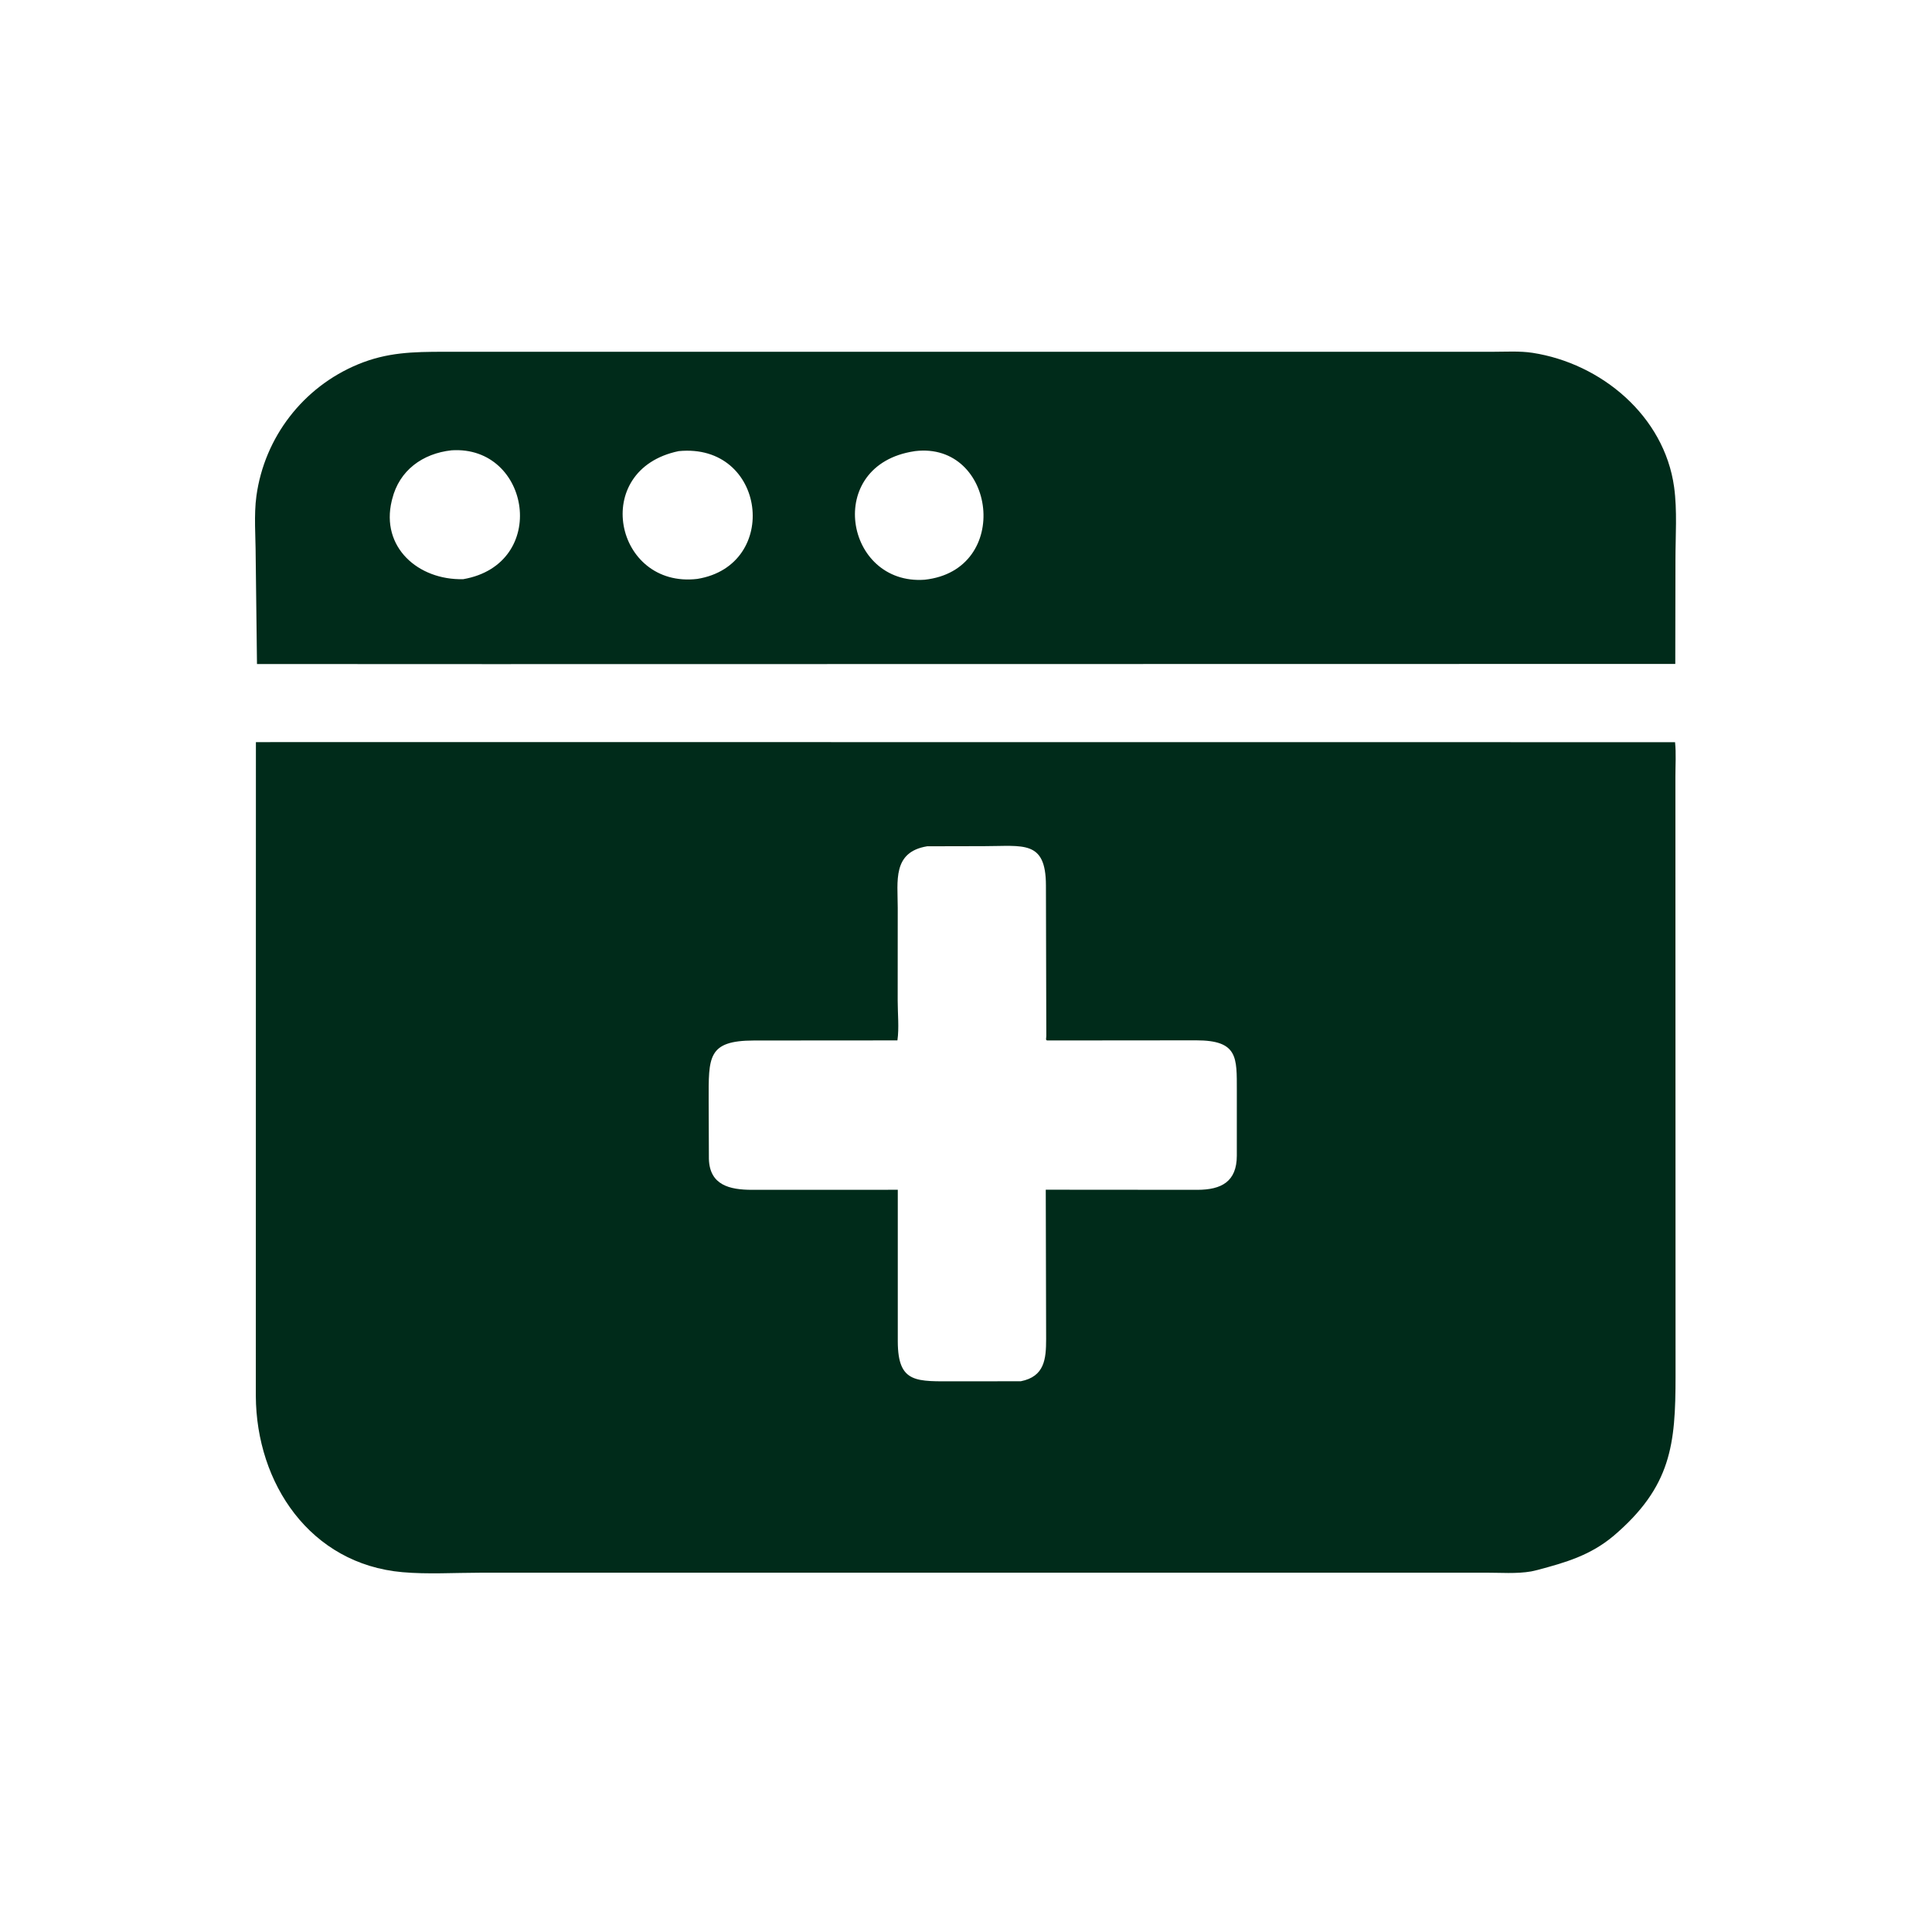
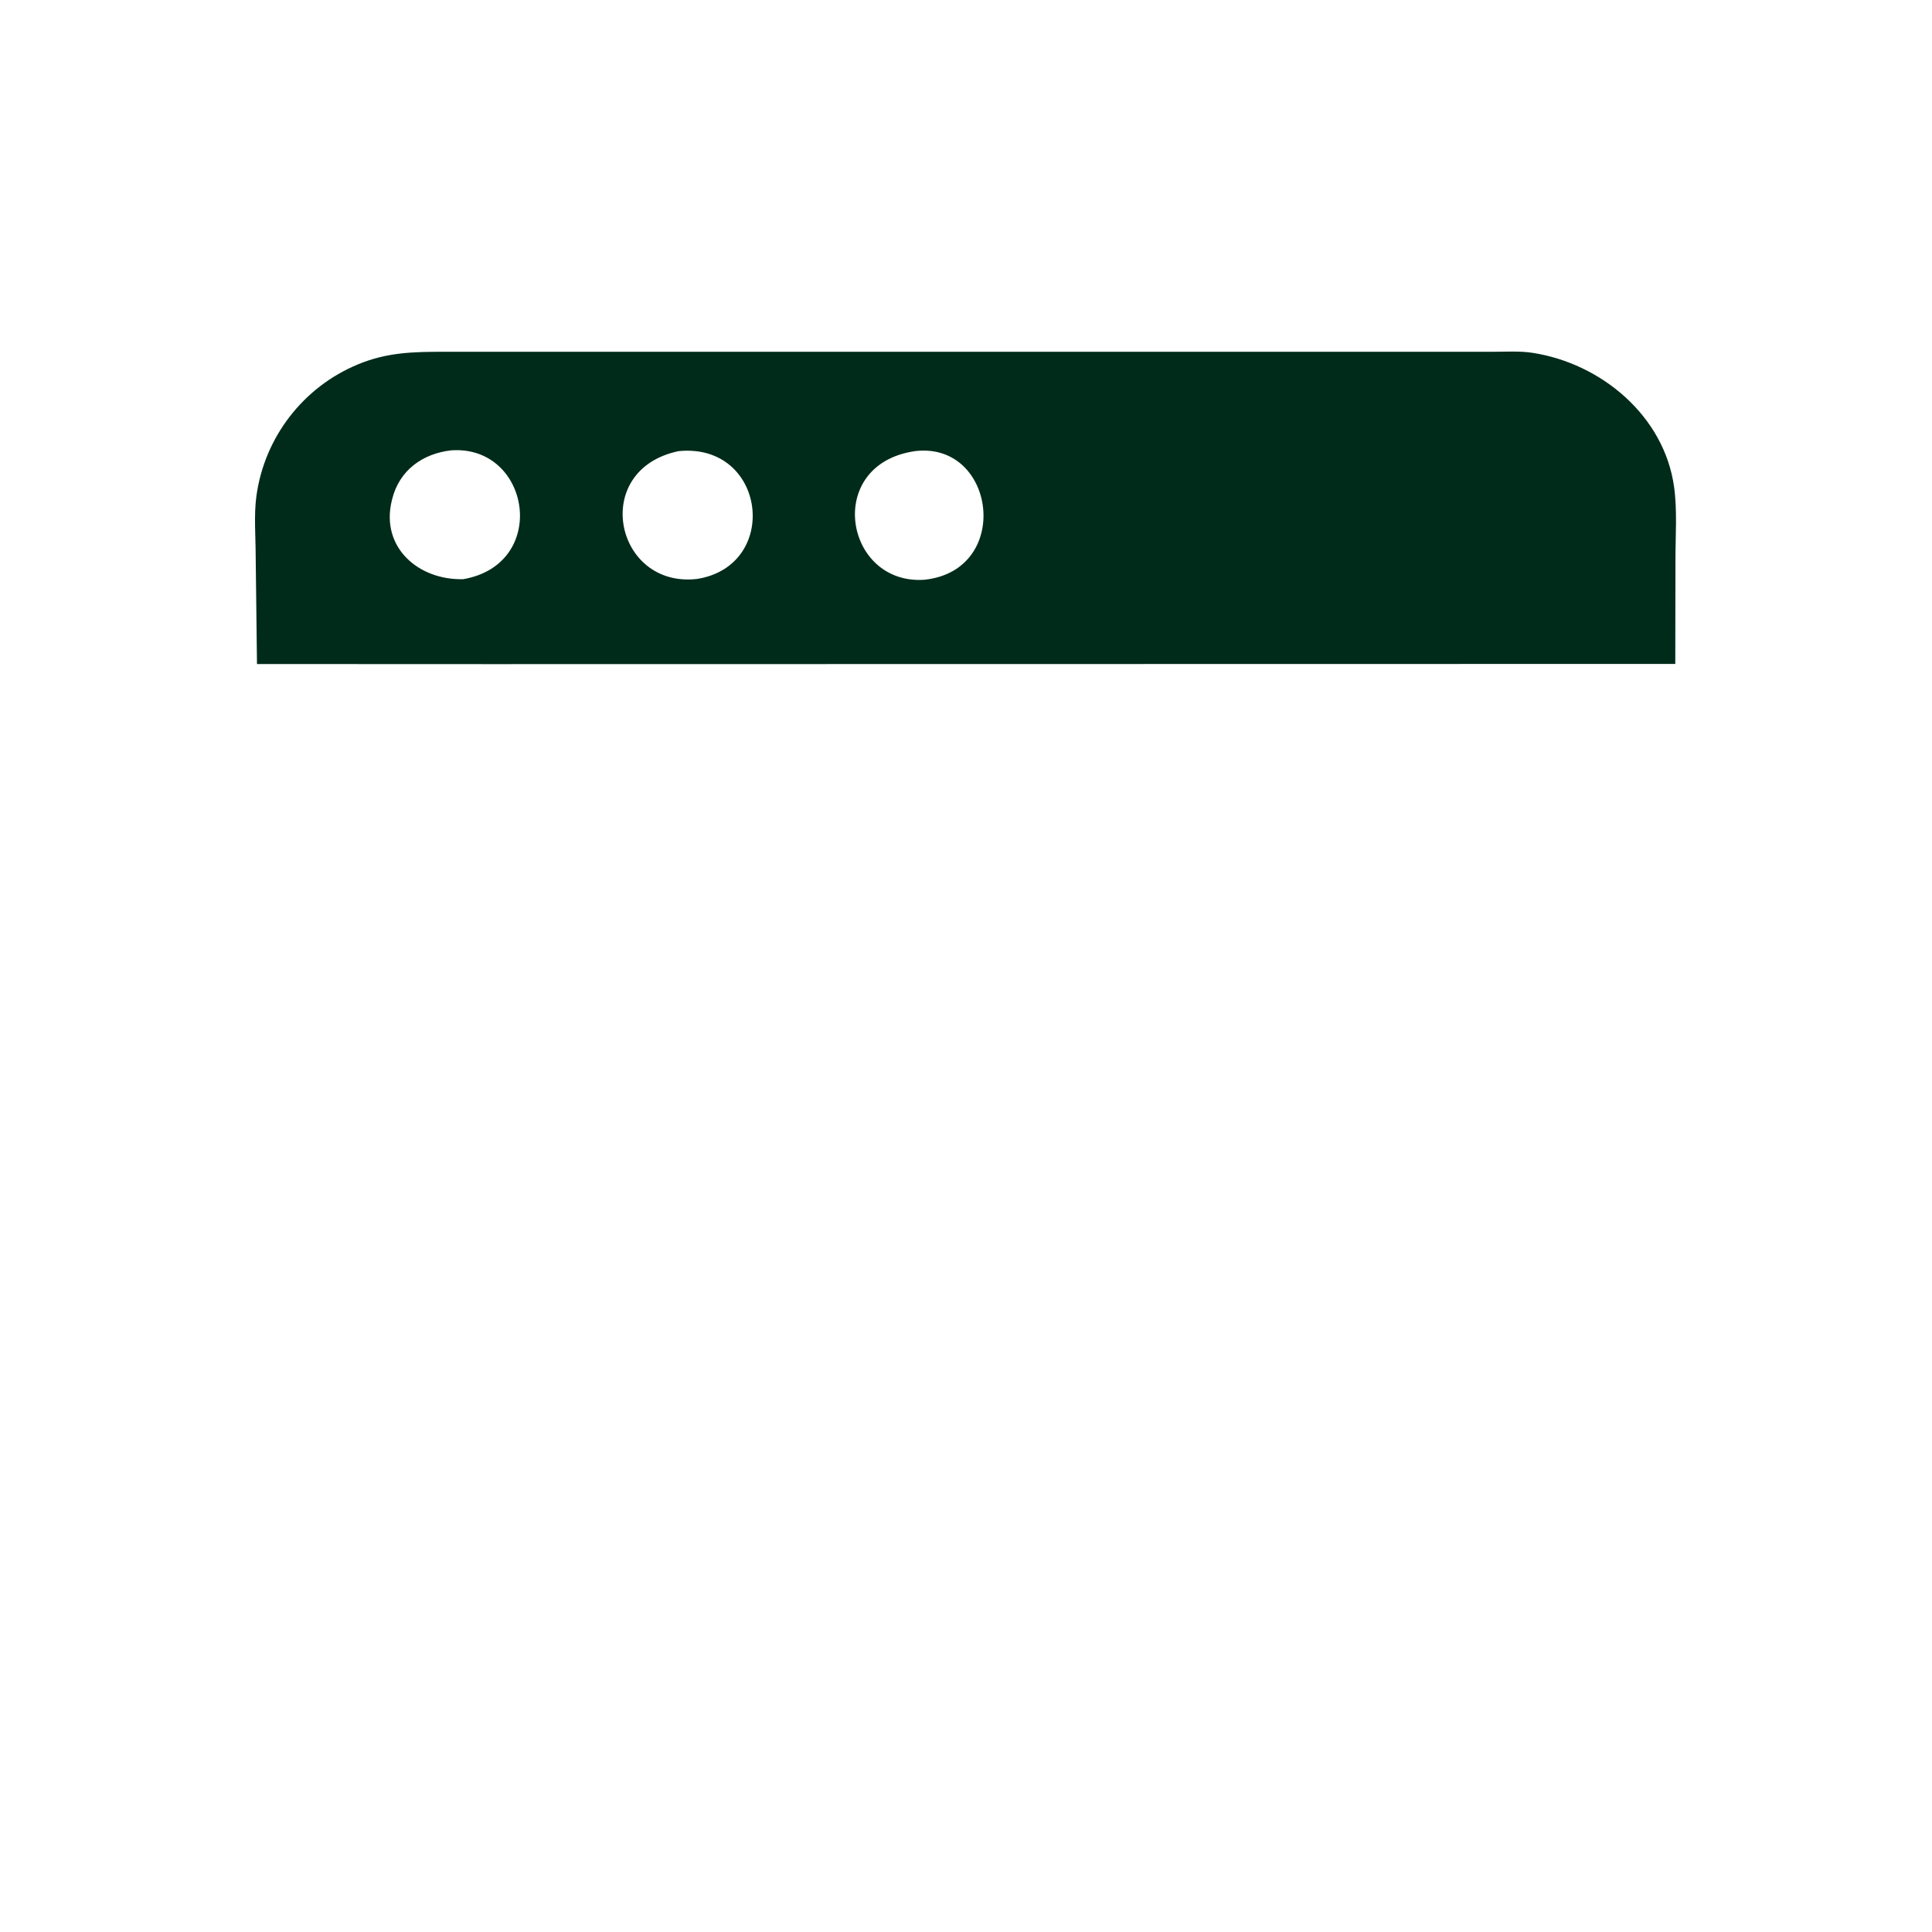
<svg xmlns="http://www.w3.org/2000/svg" version="1.1" style="display: block;" viewBox="0 0 2048 2048" width="640" height="640">
-   <path transform="translate(0,0)" fill="rgb(0,43,26)" d="M 519.5 703.996 L 272.417 703.893 L 271.027 589.379 C 271.004 568.925 269.031 545.814 271.82 525.64 C 280.392 463.636 321.239 410.349 379.471 386.233 C 410.382 373.431 437.762 372.926 470.839 372.892 L 1526.81 372.91 L 1582.43 372.896 C 1596.2 372.907 1610.92 371.915 1624.51 374.006 C 1697.29 385.2 1764.25 440.847 1774.63 516.334 C 1778.04 541.108 1776.05 568.216 1776.05 593.186 L 1775.87 703.793 L 519.5 703.996 z M 478.634 477.355 C 447.927 480.714 423.287 498.602 415.743 529 L 415.285 530.791 C 403.374 579.996 443.193 615.11 491.013 613.96 C 582.58 598.068 562.558 471.883 478.634 477.355 z M 719.379 478.22 C 625.144 497.822 651.631 624.023 739.154 613.674 C 827.726 599.325 812.165 469.069 719.379 478.22 z M 969.266 478.322 C 873.09 492.762 895.301 620.74 980.248 614.529 C 1073.34 604.318 1055.6 467.984 970.102 478.186 L 969.266 478.322 z" />
-   <path transform="translate(0,0)" fill="rgb(0,43,26)" d="M 1710.3 1628.23 C 1685.64 1648.84 1659.71 1656.27 1629.78 1664.25 L 1623.2 1665.76 C 1607.77 1668.48 1590.21 1667.06 1574.49 1667.1 L 508.679 1667.15 C 481.779 1667.15 453.361 1668.95 426.613 1666.58 C 328.718 1657.94 271.671 1572.42 271.183 1479.88 L 271.272 786.732 L 298.511 786.635 L 1775.63 786.745 C 1776.85 798.557 1775.99 811.266 1776 823.173 L 1776.15 1458.85 C 1776.16 1531.06 1771.77 1575.89 1710.3 1628.23 z M 982.852 897.092 C 945.751 903.188 951.652 934.129 951.639 962.337 L 951.587 1060.81 C 951.579 1074.32 953.206 1089.69 951.298 1102.87 L 799.211 1102.98 C 749.888 1103.08 751.203 1120.55 751.218 1166.75 L 751.449 1228.45 C 752.232 1256.33 773.449 1261.21 796.963 1261.26 L 951.696 1261.21 L 951.693 1422.12 C 951.847 1467.19 971.792 1464.16 1013.52 1464.25 L 1082.07 1464.19 C 1107.32 1459.24 1108.93 1440.54 1108.94 1419.44 L 1108.55 1261.14 L 1269.4 1261.26 C 1294.76 1261.2 1311.03 1252.62 1311.08 1225.09 L 1311.09 1156.01 C 1311.03 1121.06 1312.59 1102.8 1268.06 1102.8 L 1110.47 1102.94 C 1107.94 1102.93 1109.15 1100.53 1109.13 1098.19 L 1108.73 938.382 C 1108.59 890.236 1084.71 896.974 1042.97 896.962 L 982.852 897.092 z" />
+   <path transform="translate(0,0)" fill="rgb(0,43,26)" d="M 519.5 703.996 L 272.417 703.893 L 271.027 589.379 C 271.004 568.925 269.031 545.814 271.82 525.64 C 280.392 463.636 321.239 410.349 379.471 386.233 C 410.382 373.431 437.762 372.926 470.839 372.892 L 1526.81 372.91 L 1582.43 372.896 C 1596.2 372.907 1610.92 371.915 1624.51 374.006 C 1697.29 385.2 1764.25 440.847 1774.63 516.334 C 1778.04 541.108 1776.05 568.216 1776.05 593.186 L 1775.87 703.793 L 519.5 703.996 z M 478.634 477.355 C 447.927 480.714 423.287 498.602 415.743 529 L 415.285 530.791 C 403.374 579.996 443.193 615.11 491.013 613.96 C 582.58 598.068 562.558 471.883 478.634 477.355 z M 719.379 478.22 C 625.144 497.822 651.631 624.023 739.154 613.674 C 827.726 599.325 812.165 469.069 719.379 478.22 M 969.266 478.322 C 873.09 492.762 895.301 620.74 980.248 614.529 C 1073.34 604.318 1055.6 467.984 970.102 478.186 L 969.266 478.322 z" />
</svg>